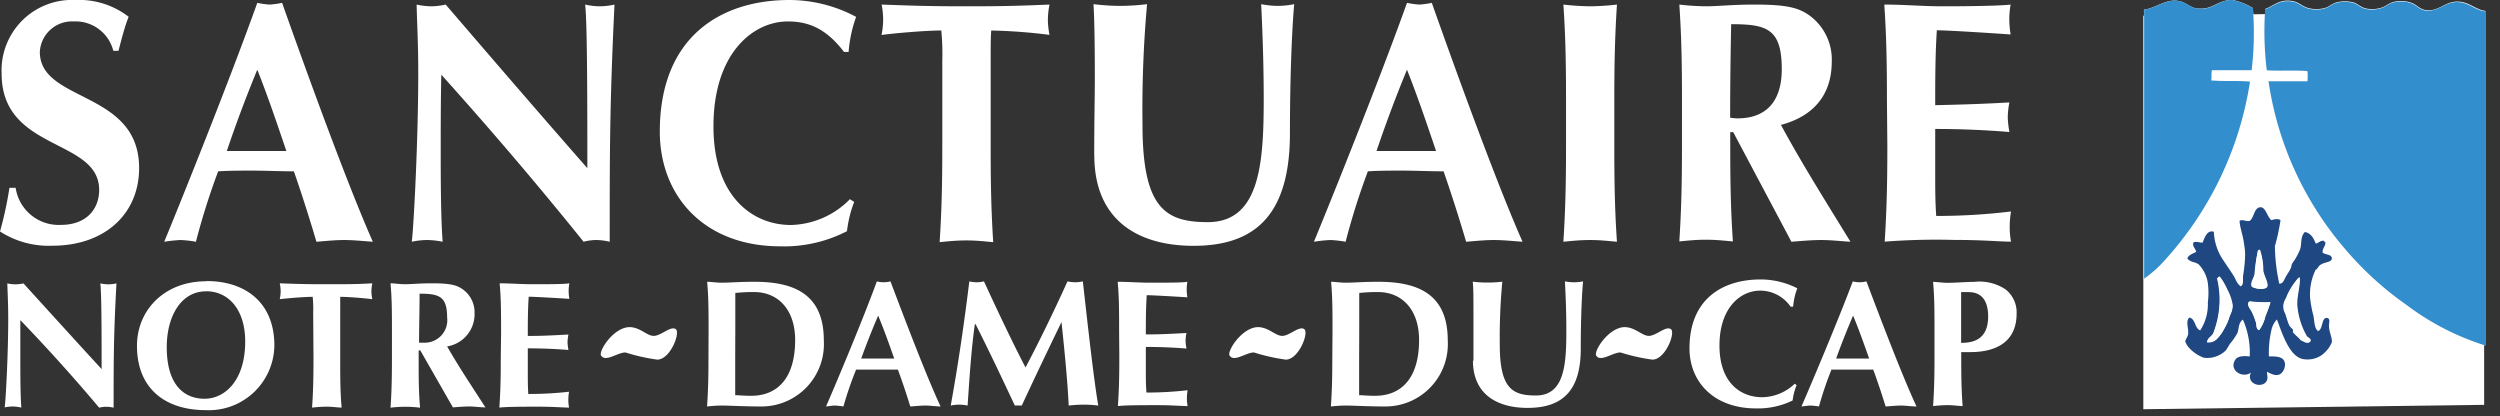
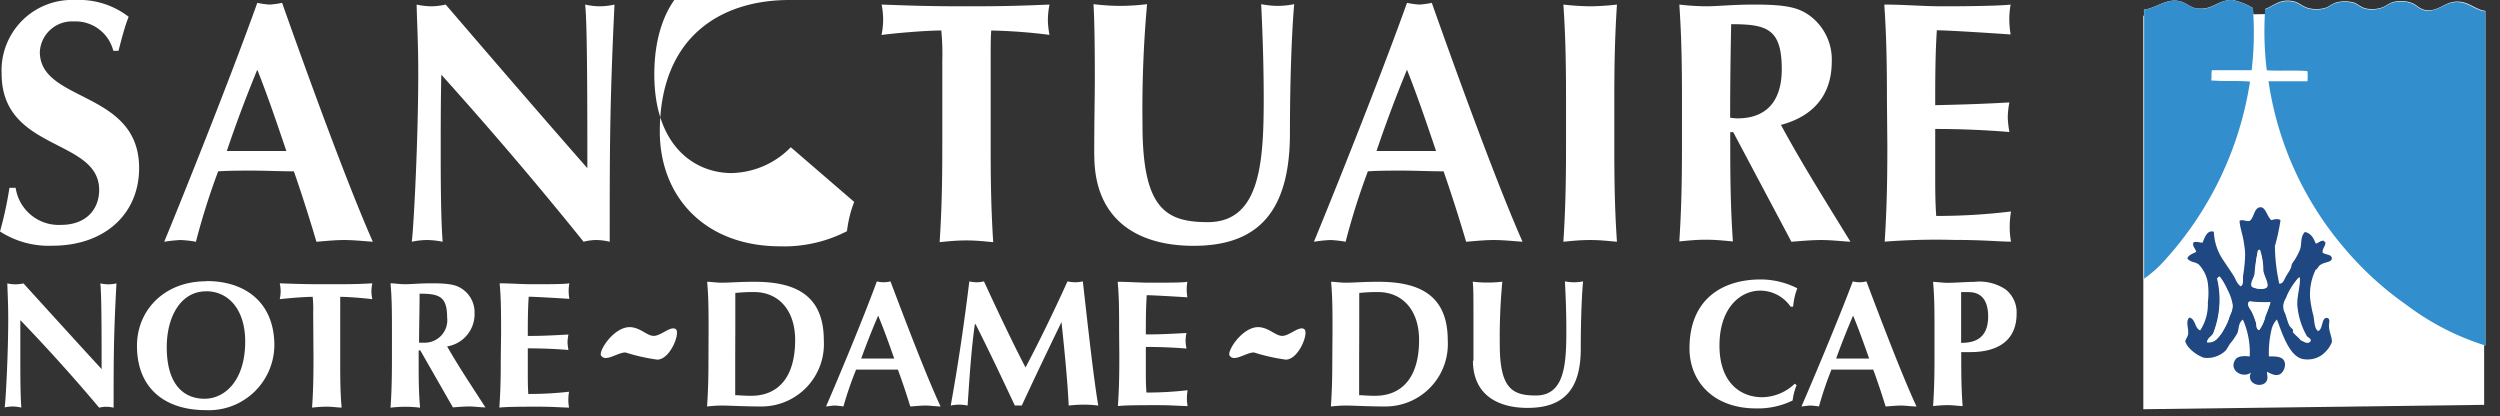
<svg xmlns="http://www.w3.org/2000/svg" id="Calque_1" data-name="Calque 1" viewBox="0 0 246.02 40.98">
  <rect x="0" y="0" width="246.02" height="40.98" fill="#333333" stroke="none" />
  <defs>
    <style>.cls-1{fill:#fff;}.cls-2{fill:#328ecc;}.cls-3{fill:#1f4781;}</style>
  </defs>
  <title>Plan de travail 1</title>
  <path class="cls-1" d="M59.15,35c-.27-.44,1.19-2.75,2.77-2.81,1.11,0,1.78.93,2.49.86s1.61-1,2.09-.66-.54,3-1.82,3a18.59,18.59,0,0,1-3.11-.7c-.71-.06-2,1-2.41.3" />
  <path class="cls-1" d="M121,35c-.27-.44,1.19-2.75,2.77-2.81,1.11,0,1.78.93,2.49.86s1.61-1,2.09-.66-.54,3-1.82,3a18.59,18.59,0,0,1-3.11-.7c-.71-.06-2,1-2.41.3" />
-   <path class="cls-1" d="M157.08,35c-.27-.44,1.19-2.75,2.77-2.81,1.11,0,1.78.93,2.49.86s1.61-1,2.09-.66-.54,3-1.82,3a18.56,18.56,0,0,1-3.12-.7c-.71-.06-2,1-2.41.3" />
  <path class="cls-1" d="M11.15,5A3.83,3.83,0,0,0,7.26,2.11a3.17,3.17,0,0,0-3.34,3c0,5,9.77,3.76,9.77,11.43,0,4.53-3.41,7.64-8.52,7.64A8.84,8.84,0,0,1,0,22.78a36.34,36.34,0,0,0,.93-4.3h.61A4.28,4.28,0,0,0,6,22.13c2.5,0,3.76-1.55,3.76-3.45C9.74,13.58.16,14.93.16,7.25A6.93,6.93,0,0,1,7.39,0a8,8,0,0,1,5.27,1.65c-.39,1-.61,1.86-1,3.35Z" />
  <path class="cls-1" d="M28.18,14.86c-.93-2.74-1.83-5.41-2.86-8-1.09,2.64-2.09,5.31-3,8Zm8.52,8.93c-1-.07-1.93-.17-2.83-.17s-1.83.1-2.73.17c-.68-2.3-1.42-4.63-2.22-6.93-1.38,0-2.73-.07-4.11-.07-1.13,0-2.22,0-3.34.07a68.79,68.79,0,0,0-2.19,6.93,11.24,11.24,0,0,0-1.51-.17,14.77,14.77,0,0,0-1.61.17C17.73,20,22.56,8,25.32.28a7.85,7.85,0,0,0,1.22.17A7.91,7.91,0,0,0,27.76.28c2.73,7.71,6.49,18,8.93,23.51" />
  <path class="cls-1" d="M41,.45a6.87,6.87,0,0,0,1.45.17A6.91,6.91,0,0,0,43.86.45c4.62,5.38,9.22,10.72,13.94,16.1,0-5.38,0-14.58-.22-16.1A6.87,6.87,0,0,0,59,.62,6.87,6.87,0,0,0,60.47.45C60,10.3,60,14.79,60,23.79a6,6,0,0,0-1.32-.17,5,5,0,0,0-1.25.17q-6.61-8.22-14-16.44c-.06,2.54-.06,5.35-.06,7.88,0,5.41.1,7.31.19,8.56A8.09,8.09,0,0,0,42,23.62a7.52,7.52,0,0,0-1.48.17c.16-1,.64-9.71.64-16.61,0-3-.13-5.11-.16-6.73" />
-   <path class="cls-1" d="M84.06,19.87a11.62,11.62,0,0,0-.71,2.88,13.47,13.47,0,0,1-6.56,1.49c-7.45,0-11.86-4.9-11.86-11.3C64.94,3.6,70.95,0,77.69,0a14,14,0,0,1,6.56,1.66,13.09,13.09,0,0,0-.74,3.45h-.45c-1.61-2.09-3.24-3-5.53-3-3.44,0-7.32,3.15-7.32,10.32,0,7,3.92,9.71,7.61,9.71a8.37,8.37,0,0,0,5.82-2.54Z" />
+   <path class="cls-1" d="M84.06,19.87a11.62,11.62,0,0,0-.71,2.88,13.47,13.47,0,0,1-6.56,1.49c-7.45,0-11.86-4.9-11.86-11.3C64.94,3.6,70.95,0,77.69,0h-.45c-1.61-2.09-3.24-3-5.53-3-3.44,0-7.32,3.15-7.32,10.32,0,7,3.92,9.71,7.61,9.71a8.37,8.37,0,0,0,5.82-2.54Z" />
  <path class="cls-1" d="M92.73,6a23.41,23.41,0,0,0-.1-3c-1.25,0-4,.2-5.88.44a7.9,7.9,0,0,0,.16-1.49A8,8,0,0,0,86.76.45c2.92.1,4.37.17,8.36.17s5.43-.06,8.16-.17a7.94,7.94,0,0,0-.16,1.49,7.89,7.89,0,0,0,.16,1.49A55.14,55.14,0,0,0,97.55,3c-.06.47-.06,1.69-.06,3v8.46c0,3.79.06,6.4.25,9.37-.71-.06-1.58-.17-2.63-.17s-1.93.1-2.64.17c.19-3,.26-5.58.26-9.37Z" />
  <path class="cls-1" d="M107.68,15.33c0-3.65.06-5.48.06-7.92,0-3.58-.06-5.85-.13-7a22.48,22.48,0,0,0,2.63.17,22.56,22.56,0,0,0,2.64-.17,116.83,116.83,0,0,0-.45,11.84c0,8.25,2.25,9.61,6.43,9.61,5.14,0,5.5-5.85,5.5-12.15,0-3.11-.1-6.19-.25-9.3a8.74,8.74,0,0,0,1.64.17,8.42,8.42,0,0,0,1.61-.17c-.19,2-.42,6.84-.42,12.69,0,7.85-3.24,11.09-9.48,11.09-5.49,0-9.77-2.53-9.77-8.9" />
  <path class="cls-1" d="M141.32,14.86c-.93-2.74-1.83-5.41-2.86-8-1.09,2.64-2.09,5.31-3,8Zm8.52,8.93c-1-.07-1.93-.17-2.83-.17s-1.83.1-2.73.17c-.68-2.3-1.42-4.63-2.22-6.93-1.38,0-2.73-.07-4.11-.07-1.13,0-2.22,0-3.34.07a68.79,68.79,0,0,0-2.19,6.93,11.24,11.24,0,0,0-1.51-.17,14.77,14.77,0,0,0-1.61.17C130.87,20,135.7,8,138.46.28a7.85,7.85,0,0,0,1.22.17A7.91,7.91,0,0,0,140.9.28c2.73,7.71,6.49,18,8.93,23.51" />
  <path class="cls-1" d="M154.11,9.82c0-3.79-.06-6.4-.26-9.37a25.24,25.24,0,0,0,2.64.17,25.23,25.23,0,0,0,2.63-.17c-.19,3-.26,5.58-.26,9.37v4.6c0,3.79.06,6.4.26,9.37-.71-.06-1.58-.17-2.63-.17s-1.93.1-2.64.17c.19-3,.26-5.58.26-9.37Z" />
  <path class="cls-1" d="M170.36,2.38c-.06,3.08-.1,6.12-.1,9.2a5.44,5.44,0,0,0,.71.07c2.83,0,4.37-1.66,4.37-4.84,0-4-1.48-4.43-5-4.43M170.56,13h-.29v1.39c0,3.79.06,6.4.26,9.37-.71-.06-1.58-.17-2.64-.17s-1.93.1-2.63.17c.19-3,.26-5.58.26-9.37V9.82c0-3.79-.06-6.4-.26-9.37a25.24,25.24,0,0,0,2.63.17c1.16,0,2.54-.17,4.72-.17,3.25,0,4.43.3,5.56,1.15a5.37,5.37,0,0,1,2.09,4.46c0,3.28-1.8,5.38-5,6.23,2.06,3.82,4.5,7.68,6.84,11.5-1-.06-1.93-.17-2.89-.17s-2,.1-2.92.17Z" />
  <path class="cls-1" d="M185.69,9.82c0-3.79-.06-6.4-.26-9.37,1.9,0,3.83.17,5.72.17,3.15,0,5.85-.06,6.71-.17a8.62,8.62,0,0,0-.13,1.42,10.08,10.08,0,0,0,.13,1.52c-2.44-.17-6.3-.41-7.26-.41-.16,2.47-.16,4.9-.16,7.37,2.8-.06,4.85-.13,7.3-.27a8.18,8.18,0,0,0-.16,1.52,10.62,10.62,0,0,0,.16,1.39c-2.44-.2-4.85-.3-7.3-.3,0,1.42,0,2.88,0,4.33s0,2.88.1,4.23a60,60,0,0,0,7.36-.44,9.68,9.68,0,0,0-.13,1.52,8,8,0,0,0,.13,1.45c-1.16,0-2.66-.17-5.62-.17a65.94,65.94,0,0,0-6.81.17c.19-3,.26-5.58.26-9.37Z" />
  <path class="cls-1" d="M.72,27.89a4.19,4.19,0,0,0,.8.09,4.14,4.14,0,0,0,.79-.09C4.87,30.7,7.4,33.5,10,36.32c0-2.82,0-7.63-.13-8.43a4.19,4.19,0,0,0,.8.09,4.14,4.14,0,0,0,.79-.09c-.28,5.16-.28,7.51-.28,12.23a3.24,3.24,0,0,0-.73-.09,2.67,2.67,0,0,0-.69.09Q6.13,35.8,2,31.5c0,1.33,0,2.8,0,4.13,0,2.83.05,3.83.1,4.48A4.35,4.35,0,0,0,1.27,40a4,4,0,0,0-.81.09c.09-.51.35-5.09.35-8.7,0-1.59-.07-2.67-.09-3.52" />
  <path class="cls-1" d="M20.26,28.67c-2.43,0-3.85,2.44-3.85,5.49,0,3.77,1.74,5.08,3.72,5.08s4-1.77,4-5.64c0-3.06-1.58-4.94-3.86-4.94m.05-1C24.07,27.65,27,29.71,27,34a6.45,6.45,0,0,1-6.77,6.36c-3.74,0-6.75-1.92-6.75-6.34,0-3.49,2.69-6.34,6.8-6.34" />
  <path class="cls-1" d="M30.82,30.77a11.76,11.76,0,0,0-.05-1.56c-.69,0-2.18.11-3.24.23a4,4,0,0,0,.09-.78,4,4,0,0,0-.09-.78c1.61.06,2.41.09,4.61.09s3,0,4.5-.09a3.71,3.71,0,0,0-.09.78,3.67,3.67,0,0,0,.09.78c-1-.12-2.44-.23-3.16-.23,0,.25,0,.89,0,1.56V35.2c0,2,0,3.35.14,4.91-.39,0-.87-.09-1.45-.09s-1.06.05-1.46.09c.11-1.56.14-2.92.14-4.91Z" />
  <path class="cls-1" d="M41.29,28.9c0,1.61-.05,3.2-.05,4.82a3.35,3.35,0,0,0,.39,0A2.22,2.22,0,0,0,44,31.22c0-2.09-.82-2.32-2.75-2.32m.11,5.58h-.16v.73c0,2,0,3.35.14,4.91a11.69,11.69,0,0,0-2.91,0c.11-1.56.14-2.92.14-4.91V32.79c0-2,0-3.35-.14-4.91.39,0,.87.09,1.45.09s1.4-.09,2.61-.09c1.79,0,2.44.16,3.06.6a2.77,2.77,0,0,1,1.15,2.34A3.21,3.21,0,0,1,44,34.09c1.14,2,2.48,4,3.77,6-.53,0-1.06-.09-1.59-.09s-1.08.05-1.61.09Z" />
  <path class="cls-1" d="M49.31,32.79c0-2,0-3.35-.14-4.91,1,0,2.11.09,3.15.09,1.74,0,3.23,0,3.71-.09a4.09,4.09,0,0,0-.07.74,4.75,4.75,0,0,0,.07.79c-1.35-.09-3.47-.21-4-.21-.09,1.3-.09,2.57-.09,3.86,1.54,0,2.68-.07,4-.14a4.17,4.17,0,0,0-.09.79,5.67,5.67,0,0,0,.09.73c-1.34-.11-2.67-.16-4-.16,0,.74,0,1.51,0,2.27s0,1.51.05,2.22A35,35,0,0,0,56,38.55a4.67,4.67,0,0,0-.07.8,3.83,3.83,0,0,0,.07.76c-.64,0-1.47-.09-3.1-.09-2.89,0-3.37.05-3.76.09.11-1.56.14-2.92.14-4.91Z" />
  <path class="cls-1" d="M72.35,35.44c0,1,0,3.12,0,3.45.35,0,.83.06,1.56.06,2.66,0,4.34-1.81,4.34-5.49,0-2.91-1.61-4.72-4.05-4.72a16.79,16.79,0,0,0-1.84.09c0,.34,0,2.5,0,3.45Zm-2.62-2.8c0-2,0-3.35-.14-4.91.39,0,.87.09,1.45.09.78,0,1.65-.09,3.21-.09,4,0,6.82,1.29,6.82,5.76A6.14,6.14,0,0,1,74.93,40c-1.77,0-3-.09-3.9-.09-.58,0-1.06.05-1.45.09.11-1.56.14-2.92.14-4.91Z" />
  <path class="cls-1" d="M88,35.28c-.51-1.43-1-2.83-1.58-4.22-.6,1.39-1.15,2.79-1.67,4.22ZM92.65,40c-.57,0-1.06-.09-1.56-.09s-1,.06-1.51.09c-.37-1.2-.78-2.43-1.22-3.63-.76,0-1.51,0-2.27,0s-1.22,0-1.84,0A34.73,34.73,0,0,0,83,40a6.74,6.74,0,0,0-.83-.09c-.28,0-.55.06-.88.09.87-2,3.52-8.27,5-12.31a2.66,2.66,0,0,0,1.34,0c1.51,4,3.58,9.42,4.93,12.31" />
  <path class="cls-1" d="M95.93,31.91c-.37,2.68-.53,5.37-.71,8a4.35,4.35,0,0,0-.83-.09,4.21,4.21,0,0,0-.83.09c.74-4.08,1.33-8.15,1.83-12.22a3.48,3.48,0,0,0,.73.09,3.29,3.29,0,0,0,.71-.09c1.3,2.82,2.8,6,4.09,8.47,1.4-2.64,2.85-5.65,4.13-8.47a3.81,3.81,0,0,0,.76.09,3.68,3.68,0,0,0,.75-.09c.46,4.08,1.08,9.72,1.52,12.22a12.36,12.36,0,0,0-1.44-.09,13.27,13.27,0,0,0-1.47.09c-.12-2.47-.42-5.48-.71-8.22h0c-1.33,2.75-2.64,5.48-3.91,8.22a2.29,2.29,0,0,0-.34,0,2.16,2.16,0,0,0-.34,0c-1.26-2.68-2.53-5.37-3.86-8Z" />
  <path class="cls-1" d="M110.13,32.64c0-2,0-3.35-.14-4.91,1,0,2.11.09,3.16.09,1.74,0,3.22,0,3.7-.09a4.14,4.14,0,0,0-.07.74,4.81,4.81,0,0,0,.07.79c-1.35-.09-3.47-.21-4-.21-.09,1.3-.09,2.57-.09,3.86,1.54,0,2.68-.07,4-.14a3.93,3.93,0,0,0-.09.8,5.1,5.1,0,0,0,.09.73c-1.35-.11-2.68-.16-4-.16,0,.74,0,1.5,0,2.27s0,1.51.06,2.22a34.94,34.94,0,0,0,4.05-.23,4.73,4.73,0,0,0-.07.8,3.89,3.89,0,0,0,.07.76c-.64,0-1.47-.09-3.1-.09-2.89,0-3.37.05-3.76.09.11-1.56.14-2.92.14-4.91Z" />
  <path class="cls-1" d="M133.75,35.44c0,1,0,3.12,0,3.45.35,0,.83.06,1.56.06,2.66,0,4.34-1.81,4.34-5.49,0-2.91-1.61-4.72-4.05-4.72a16.85,16.85,0,0,0-1.84.09c0,.34,0,2.5,0,3.45Zm-2.62-2.8c0-2,0-3.35-.14-4.91.39,0,.87.09,1.46.09.78,0,1.65-.09,3.2-.09,4,0,6.82,1.29,6.82,5.76A6.14,6.14,0,0,1,136.33,40c-1.77,0-3-.09-3.9-.09-.59,0-1.07.05-1.46.09.11-1.56.14-2.92.14-4.91Z" />
  <path class="cls-1" d="M145,35.52c0-1.91,0-2.87,0-4.15,0-1.88,0-3.07-.07-3.65a12.26,12.26,0,0,0,2.91,0,58.7,58.7,0,0,0-.25,6.2c0,4.32,1.24,5,3.55,5,2.83,0,3-3.07,3-6.36,0-1.63-.05-3.24-.14-4.87a5.27,5.27,0,0,0,.9.09,5.15,5.15,0,0,0,.89-.09c-.11,1-.23,3.58-.23,6.64,0,4.11-1.79,5.81-5.23,5.81-3,0-5.38-1.33-5.38-4.66" />
  <path class="cls-1" d="M176.8,37.9a5.88,5.88,0,0,0-.39,1.51,7.75,7.75,0,0,1-3.61.78c-4.11,0-6.54-2.57-6.54-5.92,0-4.89,3.31-6.77,7-6.77a8,8,0,0,1,3.61.87,6.5,6.5,0,0,0-.41,1.81h-.25a3.64,3.64,0,0,0-3-1.58c-1.9,0-4,1.65-4,5.4s2.16,5.09,4.2,5.09a4.73,4.73,0,0,0,3.21-1.33Z" />
  <path class="cls-1" d="M183.94,35.28c-.51-1.43-1-2.83-1.58-4.22-.6,1.39-1.15,2.79-1.67,4.22ZM188.63,40c-.57,0-1.06-.09-1.56-.09s-1,.06-1.51.09c-.37-1.2-.78-2.43-1.22-3.63-.76,0-1.51,0-2.27,0s-1.22,0-1.84,0A35.75,35.75,0,0,0,179,40a6.74,6.74,0,0,0-.83-.09c-.28,0-.55.06-.89.09.87-2,3.53-8.27,5.05-12.31a2.66,2.66,0,0,0,1.34,0c1.51,4,3.58,9.42,4.93,12.31" />
  <path class="cls-1" d="M193.73,28.74c-.29,0-.55,0-.74,0,0,1.67,0,3.33,0,5,1.19,0,2.66-.32,2.66-2.6,0-1.8-.87-2.39-1.88-2.39m-3.4,3.9c0-2,0-3.35-.14-4.91.39,0,.87.09,1.45.09.82,0,1.74-.09,2.59-.09a4.62,4.62,0,0,1,3.08.73,2.86,2.86,0,0,1,1.1,2.39c0,2.71-1.91,3.79-4.56,3.79H193c0,1.77,0,3.54.14,5.31-.39,0-.87-.09-1.46-.09s-1.06.05-1.45.09c.11-1.56.14-2.92.14-4.91Z" />
  <polygon class="cls-1" points="244.46 39.84 210.92 40.27 210.92 1.54 244.46 1.11 244.46 39.84" />
  <path class="cls-1" d="M222.25,20.4c-.58.09-.54,1-1,1.34-.38.08-.73-.2-1,0,0,.64.32,1.37.43,2.17.06.41.08.78.12,1.1a14.18,14.18,0,0,1-.2,2.09c0,.5.08.89-.24,1.06-.38-.26-.47-.66-.67-1-.41-.66-.81-1.2-1.22-1.85a5.33,5.33,0,0,1-.75-2.52c-.66-.23-.89.59-1.11,1.07-.29,0-.68-.17-.91,0-.11.38.23.57.28.91-.33.17-.72.28-.87.63.3.42.72.31,1.11.59a3.37,3.37,0,0,1,.91,1.85,7.48,7.48,0,0,1,0,1.89,4.7,4.7,0,0,1-.75,2.76c-.57-.21-.43-1.13-1.06-1.26-.4.35-.05,1.06-.12,1.62,0,.32-.3.53-.28.75a2,2,0,0,0,.47.71,3.74,3.74,0,0,0,1.34.87,2.59,2.59,0,0,0,2.17-.71,5.55,5.55,0,0,0,.39-.63,6.14,6.14,0,0,0,.75-1.06c.18-.44.08-1,.55-1.34a8,8,0,0,1,.67,3.63c-.5-.06-1.16-.09-1.42.32-.67,1,.7,1.9,1.54,1.26-.53,1.21,1.26,1.62,1.58.75.1-.27,0-.47,0-.83.45.19.86.44,1.3.24a1.18,1.18,0,0,0,.47-1c-.05-.71-.82-.78-1.58-.75a9.66,9.66,0,0,1,.24-2.56,2.11,2.11,0,0,1,.55-1.07c.5,1.34,1.17,3.49,2.45,3.87a2.48,2.48,0,0,0,1.89-.32,3,3,0,0,0,1.06-1.3c.07-.39-.25-1-.28-1.62,0-.31.19-.7-.2-.79-.57,0-.36,1.12-.87,1.3-.41-.28-.35-1-.47-1.54a11.68,11.68,0,0,1-.32-1.74,5.57,5.57,0,0,1,.55-2.76c.24-.08.27-.37.59-.55s1-.14,1-.59-.64-.31-.91-.55c0-.44.26-.58.28-1a.36.36,0,0,1-.16-.16c-.38,0-.49.22-.79.28-.21-.53-.45-1-1.06-1.14-.47.45-.29,1.15-.47,1.7a6.51,6.51,0,0,1-.36.75c-.12.25-.3.43-.43.67s-.08.36-.16.51-.34.53-.47.79-.25.69-.63.67a17.9,17.9,0,0,1-.43-3.71,20.31,20.31,0,0,0,.55-2.52c-.22-.22-.68-.08-.95,0-.48-.33-.48-1.42-1.18-1.3M241.66.16c-1.08.06-1.76,1-2.92.83-.62-.07-.9-.52-1.42-.71A3.08,3.08,0,0,0,235.51.2c-.46.13-.78.44-1.14.55a3,3,0,0,1-1.54.08c-.5-.11-.82-.46-1.22-.59a3.34,3.34,0,0,0-1.7,0c-.42.12-.74.44-1.14.55a3.25,3.25,0,0,1-1.62,0c-.58-.17-.93-.56-1.46-.67-1.34-.27-1.88.43-2.76.75a31.72,31.72,0,0,0,.16,6c1.27.11,3,0,4,.08a4.8,4.8,0,0,1,0,1c-1,.05-2.44,0-3.83,0a32.5,32.5,0,0,0,7.38,16.33A31.94,31.94,0,0,0,236.81,30a25.47,25.47,0,0,0,7.77,4V1.07c-1-.11-1.67-1-2.92-.91m-22-.16c-1.52,0-1.81,1-3.47.83-.6-.08-.9-.44-1.42-.63-1.45-.53-2.46.58-3.79.75.06,8.18,0,17.52,0,26.47a11.43,11.43,0,0,0,1.89-1.74A33.74,33.74,0,0,0,221.42,8c-1.56-.12-2.46,0-3.83-.12,0-.21,0-.7.08-1h3.91A31,31,0,0,0,221.7.79a6.27,6.27,0,0,0-2-.79" />
  <path class="cls-2" d="M221.7.79a31,31,0,0,1-.12,6.12h-3.91c-.08.29,0,.78-.08,1,1.37.12,2.27,0,3.83.12a33.74,33.74,0,0,1-8.48,17.68A11.52,11.52,0,0,1,211,27.42c0-9,0-18.29,0-26.47,1.33-.17,2.34-1.28,3.79-.75.53.19.82.55,1.42.63,1.66.22,2-.86,3.47-.83a6.3,6.3,0,0,1,2,.79" />
  <path class="cls-2" d="M244.58,1.07V34a25.45,25.45,0,0,1-7.77-4,31.94,31.94,0,0,1-6.19-5.68A32.51,32.51,0,0,1,223.24,8c1.39,0,2.78,0,3.83,0a4.79,4.79,0,0,0,0-1c-1-.11-2.75,0-4-.08a31.66,31.66,0,0,1-.16-6c.89-.32,1.42-1,2.76-.75.53.11.88.5,1.46.67a3.25,3.25,0,0,0,1.62,0c.41-.12.72-.43,1.14-.55a3.35,3.35,0,0,1,1.7,0c.41.13.73.48,1.22.59a3,3,0,0,0,1.54-.08c.36-.12.68-.42,1.14-.55a3.07,3.07,0,0,1,1.81.08c.52.19.8.64,1.42.71,1.16.13,1.84-.77,2.92-.83,1.25-.07,1.89.8,2.92.91" />
  <path class="cls-3" d="M221.38,29.67c-.37.24,0,.66.2,1a7.19,7.19,0,0,1,.43,1.1c.07.28,0,.65.31.71a3.48,3.48,0,0,0,.59-1.3c.17-.47.38-.95.51-1.42a13.43,13.43,0,0,1-2.05-.08m3.67-.51c-.07.15-.18.34-.24.47a1.38,1.38,0,0,0,.08,1.22c.15.43.24.81.39,1.14.07.16.3.33.36.43s0,.18,0,.24c.22.31.59.55.79.83.23.07.67.43.91.12.09-.22-.22-.35-.36-.47a7.31,7.31,0,0,1-.95-3c-.07-1,.32-1.95.24-2.8h-.08a6.88,6.88,0,0,0-1.18,1.85m-6.87,4.18a3.76,3.76,0,0,0,.67-.91,5.81,5.81,0,0,0,.59-1.34,2,2,0,0,0,.28-1.06,4.79,4.79,0,0,0-.51-1.5,6.75,6.75,0,0,0-.75-1.3c-.15,0-.14.1-.24.12a9,9,0,0,1-.39,5.44c-.18.34-.59.46-.59.87a1.15,1.15,0,0,0,.95-.32m4.06-8.68A16.69,16.69,0,0,0,221.9,27c-.07.41-.44.8-.28,1.22.35.24,1.33.34,1.5,0s-.36-1.17-.39-1.62a6.24,6.24,0,0,0-.32-2s0,0,0,0-.09,0-.12.08m1.18-3c.27-.08.72-.22.95,0a20.28,20.28,0,0,1-.55,2.53,17.9,17.9,0,0,0,.43,3.71c.38,0,.49-.41.63-.67s.34-.52.47-.79.08-.36.16-.51.31-.42.43-.67a6.7,6.7,0,0,0,.36-.75c.18-.55,0-1.24.47-1.7.61.12.86.62,1.07,1.14.3-.06.41-.3.79-.28a.35.35,0,0,0,.16.16c0,.41-.3.55-.28,1,.27.24.88.16.91.55s-.58.37-1,.59-.35.48-.59.55a5.56,5.56,0,0,0-.55,2.76,11.58,11.58,0,0,0,.32,1.74c.13.57.07,1.26.47,1.54.51-.19.3-1.31.87-1.3.38.09.18.48.2.79,0,.58.35,1.23.28,1.62a3,3,0,0,1-1.06,1.3,2.48,2.48,0,0,1-1.89.32c-1.28-.37-1.94-2.53-2.45-3.87a2.11,2.11,0,0,0-.55,1.07,9.64,9.64,0,0,0-.24,2.56c.76,0,1.52,0,1.58.75a1.18,1.18,0,0,1-.47,1c-.44.21-.85,0-1.3-.24,0,.36.1.55,0,.83-.32.87-2.11.46-1.58-.75-.83.63-2.21-.24-1.54-1.26.26-.4.92-.38,1.42-.32a8,8,0,0,0-.67-3.63c-.47.32-.37.91-.55,1.34a6.13,6.13,0,0,1-.75,1.07,5.7,5.7,0,0,1-.39.63,2.6,2.6,0,0,1-2.17.71,3.75,3.75,0,0,1-1.34-.87,2,2,0,0,1-.47-.71c0-.22.24-.43.28-.75.07-.56-.28-1.26.12-1.62.64.14.5,1.06,1.07,1.26a4.7,4.7,0,0,0,.75-2.76,7.51,7.51,0,0,0,0-1.89,3.37,3.37,0,0,0-.91-1.85c-.39-.28-.81-.17-1.11-.59.15-.35.54-.46.87-.63-.05-.34-.39-.53-.28-.91.23-.17.62,0,.91,0,.21-.48.44-1.29,1.11-1.07a5.32,5.32,0,0,0,.75,2.52c.41.65.81,1.19,1.22,1.85.2.33.29.72.67,1,.32-.17.2-.56.24-1.07a14.07,14.07,0,0,0,.2-2.09c0-.32-.06-.69-.12-1.11-.11-.8-.4-1.53-.43-2.17.26-.2.6.08,1,0,.44-.33.41-1.25,1-1.34s.71,1,1.18,1.3" />
  <path class="cls-1" d="M222.37,24.58s0,0,0,0a6.27,6.27,0,0,1,.32,2c0,.44.54,1.32.39,1.62s-1.15.24-1.5,0c-.16-.42.2-.81.28-1.22a16.82,16.82,0,0,1,.35-2.37s.11,0,.12-.08" />
  <path class="cls-1" d="M217.24,33.65c0-.41.41-.53.59-.87a9,9,0,0,0,.39-5.44c.1,0,.08-.15.24-.12a6.69,6.69,0,0,1,.75,1.3,4.77,4.77,0,0,1,.51,1.5c0,.51-.13.65-.28,1.06a5.85,5.85,0,0,1-.59,1.34,3.76,3.76,0,0,1-.67.91,1.15,1.15,0,0,1-.95.32" />
  <path class="cls-1" d="M226.24,27.3h.08c.08.85-.31,1.82-.24,2.8a7.32,7.32,0,0,0,.95,3c.14.12.44.25.35.47s-.68,0-.91-.12c-.2-.28-.56-.52-.79-.83,0-.05,0-.16,0-.24s-.28-.27-.36-.43c-.15-.33-.25-.71-.39-1.14a1.37,1.37,0,0,1-.08-1.22c.05-.14.16-.32.24-.47a6.84,6.84,0,0,1,1.18-1.85" />
  <path class="cls-1" d="M223.43,29.75c-.13.47-.34,1-.51,1.42a3.48,3.48,0,0,1-.59,1.3c-.32-.06-.24-.43-.31-.71a7.21,7.21,0,0,0-.43-1.11c-.15-.32-.57-.74-.2-1a13.43,13.43,0,0,0,2.05.08" />
</svg>